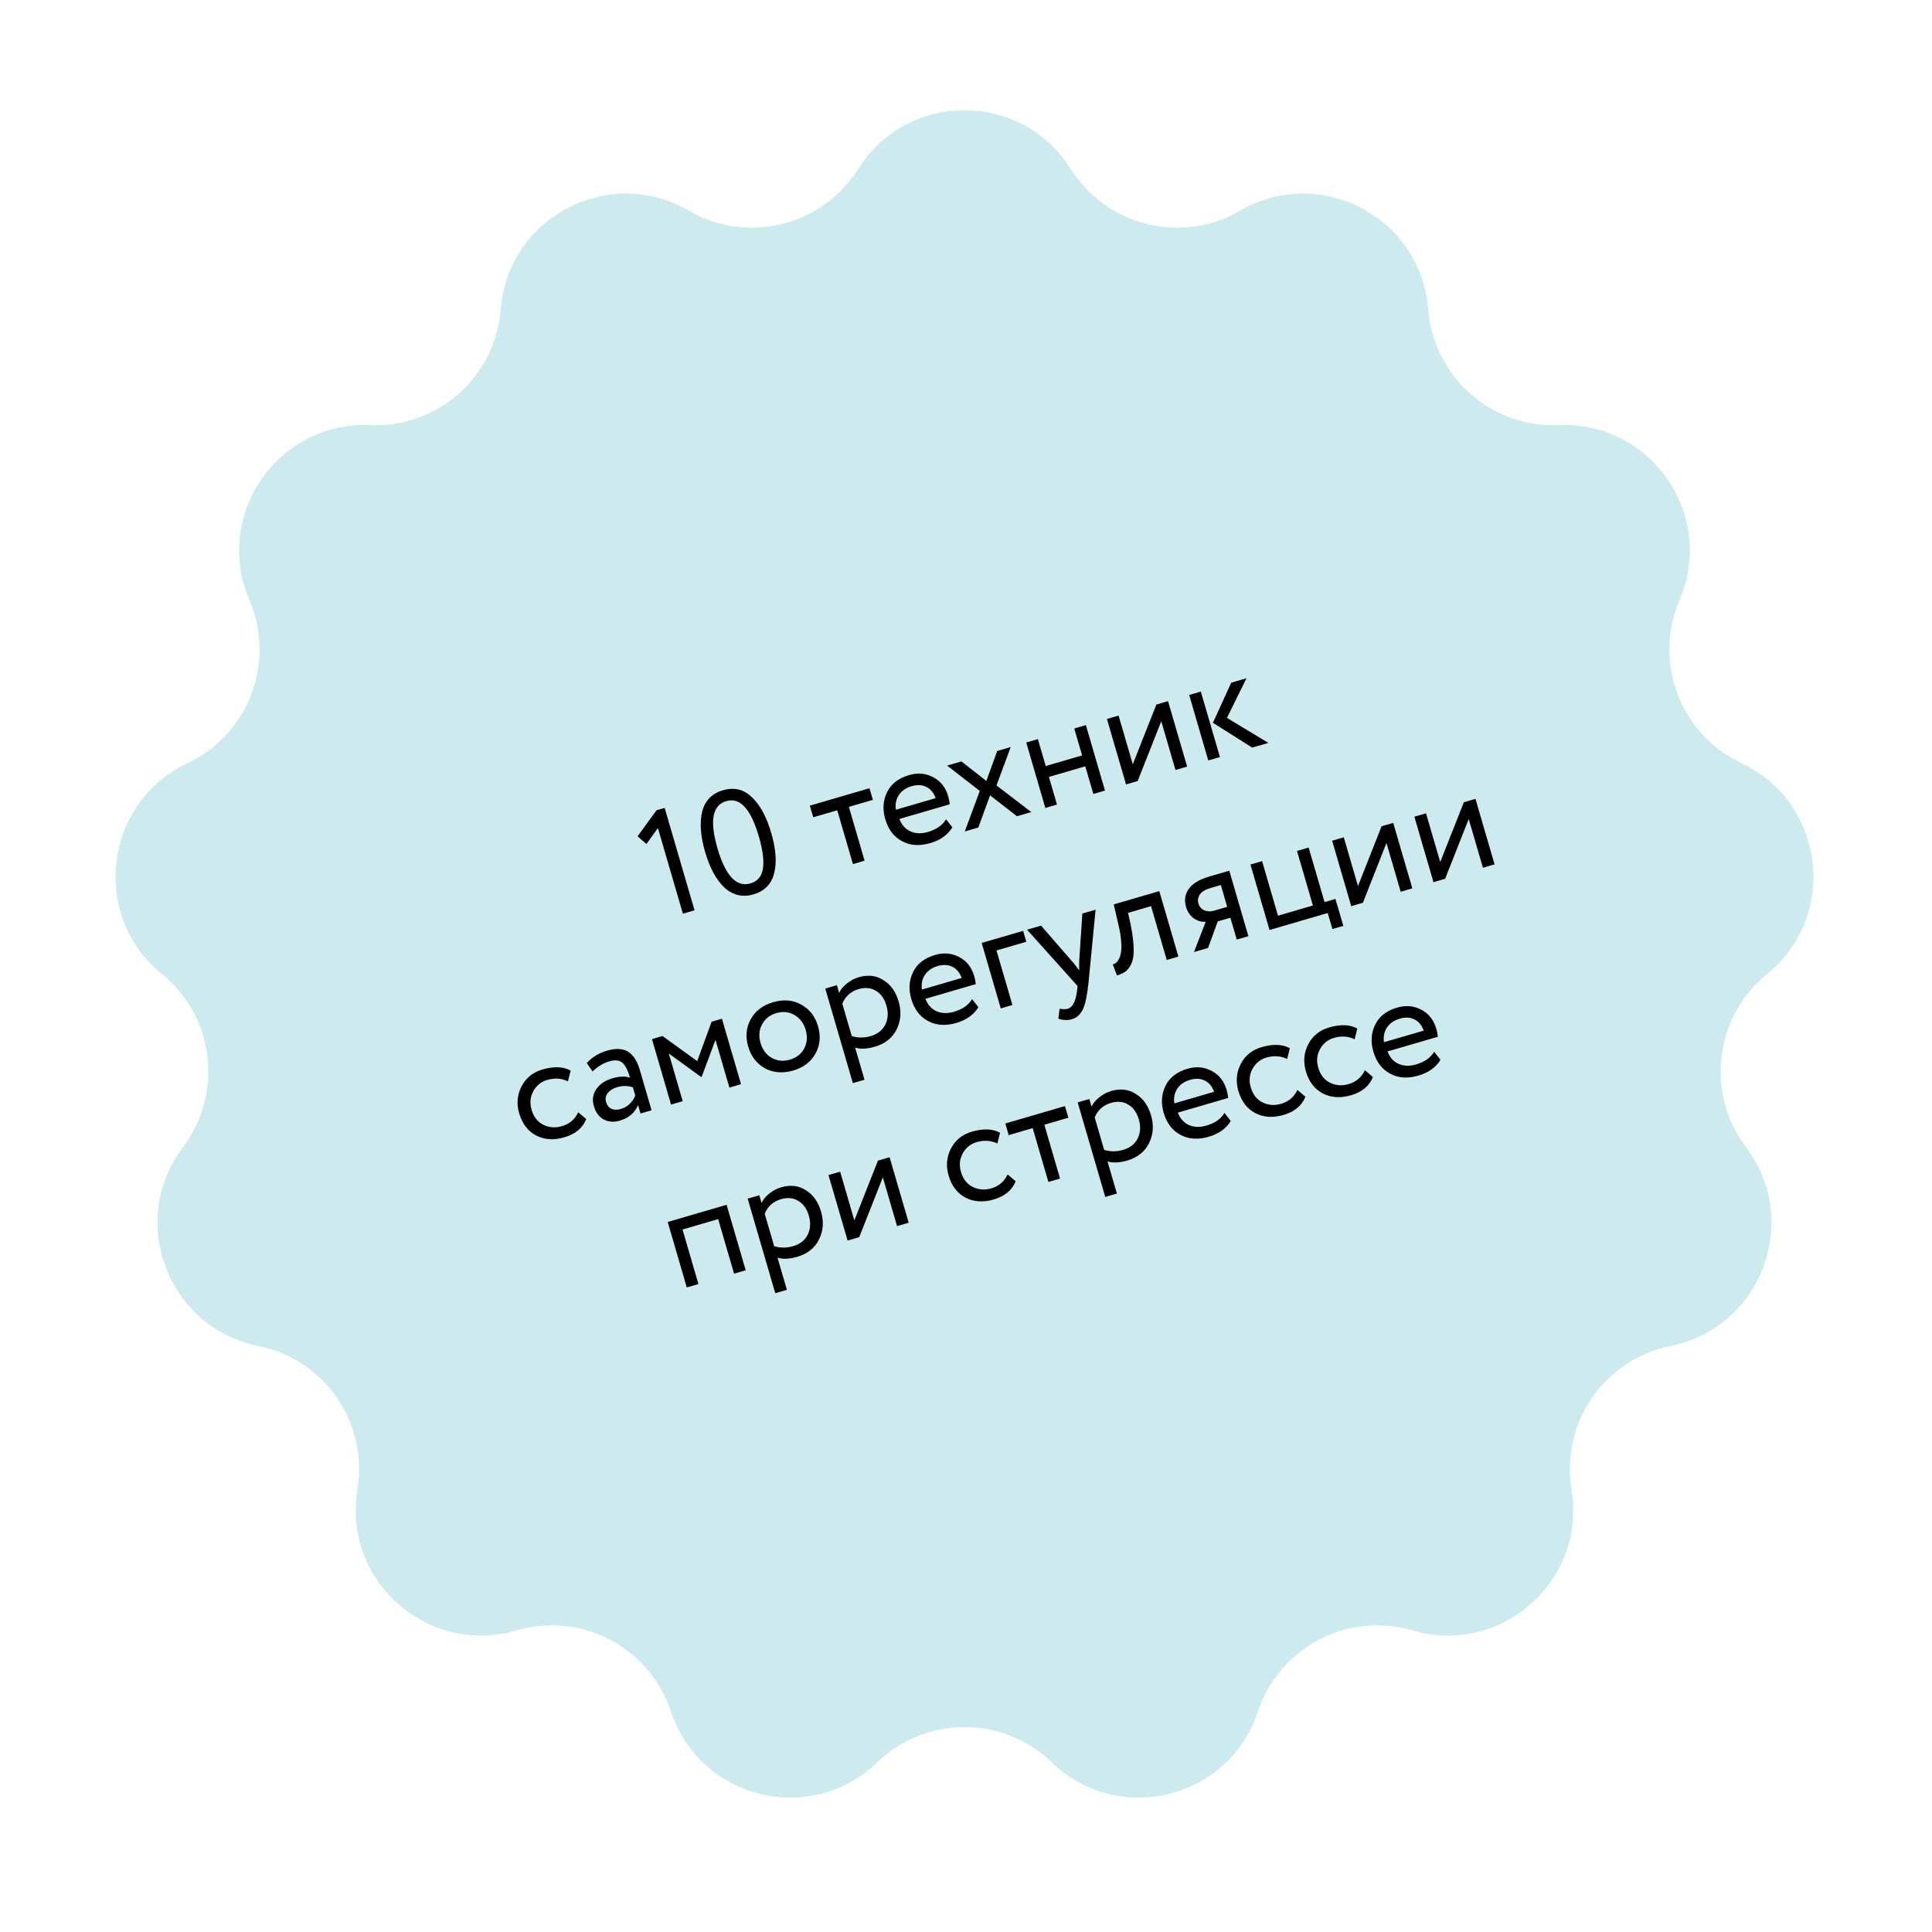
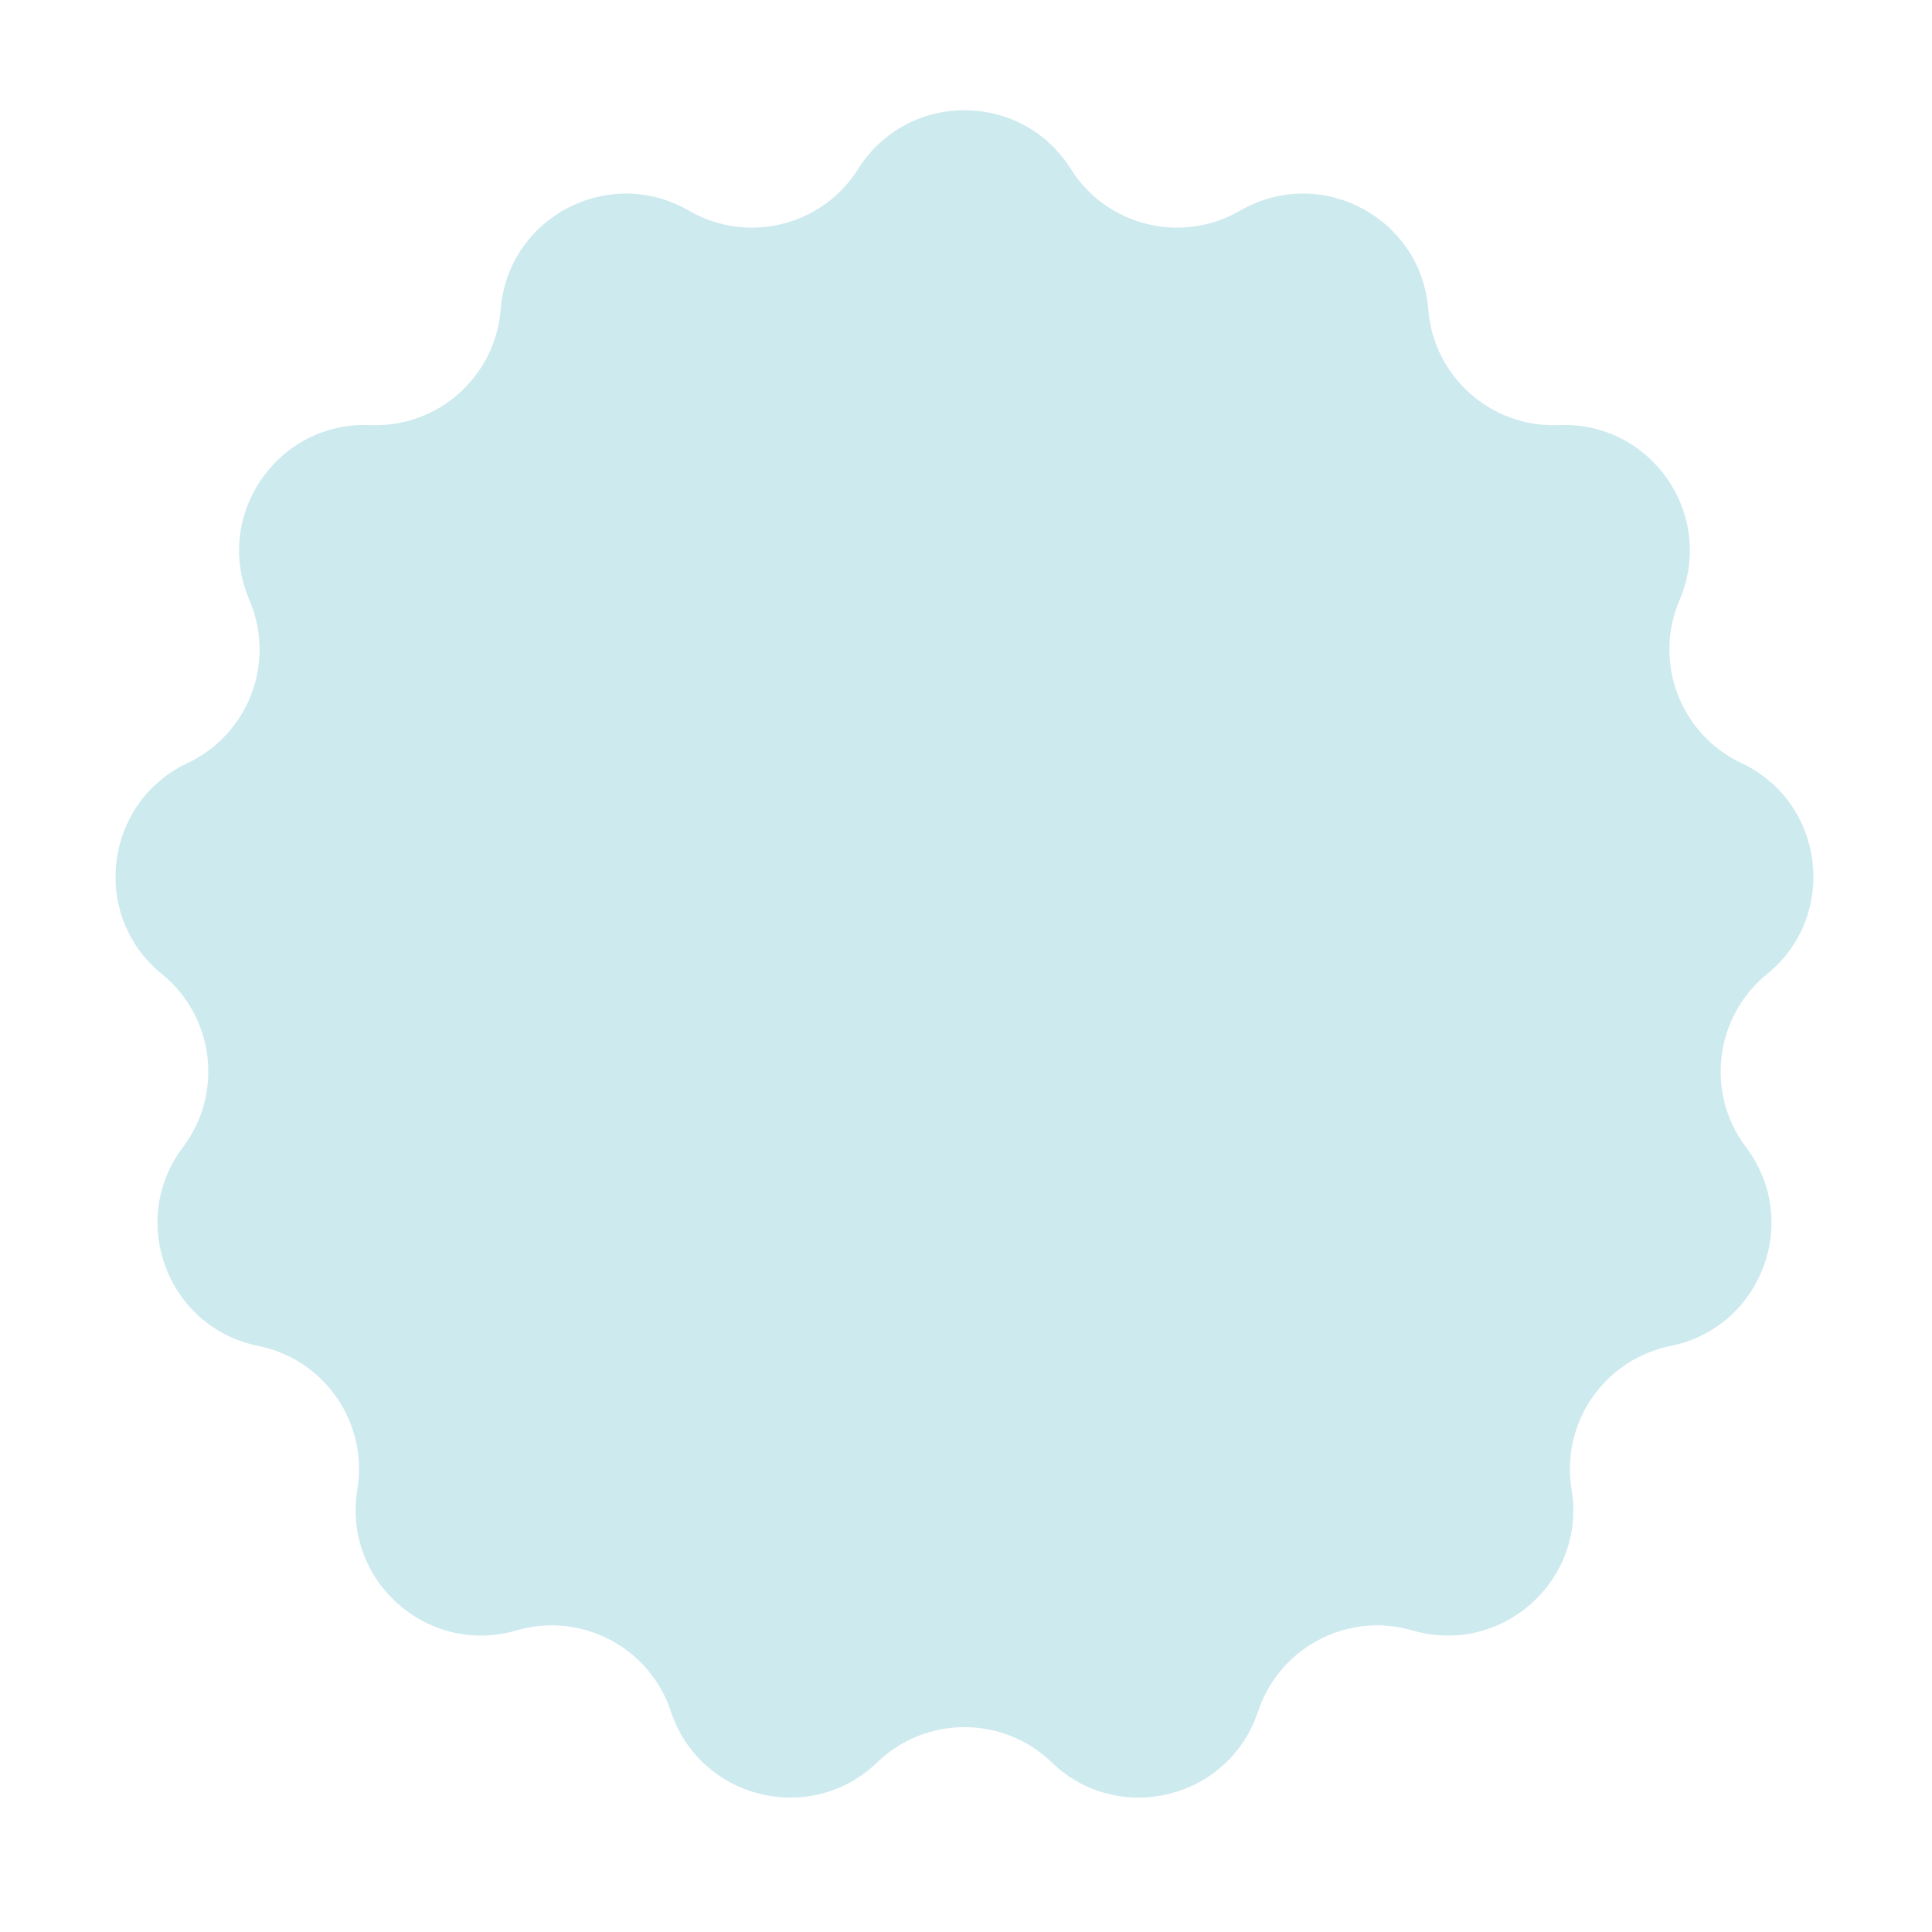
<svg xmlns="http://www.w3.org/2000/svg" width="204" height="204" viewBox="0 0 204 204" fill="none">
  <path d="M90.617 17.838C95.816 9.574 107.862 9.574 113.061 17.838V17.838C116.863 23.881 124.766 25.829 130.939 22.245V22.245C139.384 17.343 150.05 22.942 150.813 32.675V32.675C151.371 39.792 157.463 45.19 164.595 44.886V44.886C174.35 44.47 181.193 54.383 177.345 63.357V63.357C174.532 69.918 177.418 77.528 183.875 80.574V80.574C192.706 84.739 194.158 96.697 186.58 102.854V102.854C181.04 107.356 180.059 115.436 184.361 121.133V121.133C190.244 128.925 185.973 140.188 176.402 142.119V142.119C169.404 143.531 164.78 150.229 165.942 157.273V157.273C167.531 166.907 158.514 174.895 149.142 172.156V172.156C142.29 170.154 135.083 173.937 132.838 180.713V180.713C129.768 189.982 118.072 192.865 111.046 186.085V186.085C105.909 181.128 97.769 181.128 92.633 186.085V186.085C85.607 192.865 73.911 189.982 70.84 180.713V180.713C68.596 173.937 61.389 170.154 54.536 172.156V172.156C45.164 174.895 36.148 166.907 37.736 157.273V157.273C38.898 150.229 34.274 143.531 27.277 142.119V142.119C17.706 140.188 13.434 128.925 19.318 121.133V121.133C23.619 115.436 22.638 107.356 17.098 102.854V102.854C9.521 96.697 10.973 84.739 19.804 80.574V80.574C26.26 77.528 29.146 69.918 26.333 63.357V63.357C22.485 54.383 29.328 44.47 39.083 44.886V44.886C46.215 45.19 52.307 39.792 52.865 32.675V32.675C53.628 22.942 64.295 17.343 72.739 22.245V22.245C78.913 25.829 86.816 23.881 90.617 17.838V17.838Z" fill="#CDEAEF" />
-   <path d="M68.26 89.116L67.323 88.306L69.321 85.556L70.181 85.305L73.336 96.119L72.107 96.477L69.468 87.43L68.26 89.116ZM81.427 87.925C81.935 89.666 82.038 91.102 81.735 92.235C81.442 93.365 80.722 94.097 79.576 94.432C78.418 94.769 77.394 94.535 76.503 93.728C75.63 92.905 74.947 91.649 74.454 89.959C73.964 88.28 73.861 86.86 74.145 85.699C74.439 84.536 75.169 83.784 76.337 83.443C77.514 83.1 78.529 83.342 79.382 84.171C80.253 84.984 80.934 86.235 81.427 87.925ZM79.239 93.28C79.987 93.062 80.425 92.545 80.554 91.73C80.693 90.911 80.549 89.77 80.122 88.306C79.698 86.852 79.202 85.819 78.634 85.206C78.074 84.581 77.42 84.377 76.672 84.595C75.219 85.019 74.914 86.68 75.76 89.578C76.605 92.476 77.765 93.71 79.239 93.28ZM88.404 85.556L85.87 86.296L85.511 85.067L91.809 83.23L92.167 84.458L89.633 85.198L91.291 90.881L90.062 91.239L88.404 85.556ZM99.894 86.504L100.56 87.36C100.071 88.158 99.294 88.713 98.229 89.023C97.102 89.352 96.111 89.286 95.254 88.825C94.387 88.366 93.794 87.59 93.474 86.494C93.172 85.46 93.239 84.507 93.674 83.636C94.098 82.767 94.868 82.17 95.984 81.845C96.906 81.576 97.756 81.65 98.533 82.068C99.318 82.472 99.846 83.141 100.118 84.072C100.204 84.369 100.259 84.653 100.283 84.924L94.969 86.475C95.208 87.105 95.596 87.541 96.134 87.785C96.682 88.025 97.299 88.045 97.985 87.845C98.886 87.582 99.522 87.135 99.894 86.504ZM96.259 83.015C95.655 83.191 95.203 83.506 94.902 83.961C94.611 84.412 94.511 84.925 94.6 85.499L98.794 84.275C98.596 83.711 98.27 83.317 97.816 83.094C97.372 82.868 96.853 82.841 96.259 83.015ZM105.292 79.296L106.72 78.879L105.22 82.934L108.89 85.746L107.385 86.186L104.542 83.982L103.299 87.378L101.871 87.794L103.456 83.515L100.008 80.838L101.514 80.398L104.149 82.463L105.292 79.296ZM116.675 83.475L115.447 83.834L114.595 80.916L110.755 82.036L111.607 84.954L110.378 85.313L108.361 78.401L109.59 78.042L110.419 80.884L114.259 79.764L113.43 76.922L114.659 76.564L116.675 83.475ZM122.619 76.158L120.126 82.469L118.898 82.827L116.881 75.915L118.11 75.557L119.611 80.702L122.104 74.392L123.332 74.033L125.349 80.945L124.12 81.304L122.619 76.158ZM130.005 72.087L131.618 71.616L129.555 75.801L133.926 78.443L132.221 78.94L128.073 76.317L130.005 72.087ZM128.811 79.935L127.583 80.294L125.566 73.382L126.795 73.023L128.811 79.935ZM61.056 117.443L61.899 118.164C61.529 119.105 60.756 119.747 59.578 120.091C58.472 120.414 57.48 120.347 56.603 119.892C55.736 119.434 55.143 118.657 54.823 117.561C54.528 116.548 54.611 115.595 55.073 114.705C55.536 113.814 56.269 113.223 57.272 112.93C58.481 112.578 59.475 112.615 60.255 113.043L59.969 114.177C59.297 113.851 58.566 113.803 57.777 114.033C57.132 114.221 56.643 114.619 56.309 115.228C55.983 115.823 55.923 116.474 56.129 117.18C56.347 117.928 56.756 118.453 57.355 118.756C57.968 119.066 58.627 119.118 59.334 118.912C60.133 118.679 60.707 118.189 61.056 117.443ZM62.57 113.135L61.961 112.246C62.524 111.626 63.231 111.192 64.081 110.944C65.013 110.672 65.756 110.705 66.31 111.044C66.864 111.382 67.282 112.032 67.563 112.995L68.799 117.234L67.632 117.575L67.372 116.684C67.024 117.508 66.383 118.056 65.452 118.327C64.817 118.513 64.249 118.473 63.75 118.207C63.247 117.932 62.9 117.466 62.709 116.811C62.512 116.135 62.597 115.532 62.965 115.003C63.33 114.463 63.901 114.08 64.68 113.853C65.407 113.64 66.023 113.622 66.53 113.796C66.303 113.018 66.032 112.491 65.719 112.216C65.405 111.941 64.941 111.893 64.327 112.072C63.702 112.254 63.117 112.608 62.57 113.135ZM65.559 117.096C66.245 116.896 66.752 116.426 67.081 115.685L66.826 114.81C66.306 114.628 65.744 114.625 65.14 114.802C64.72 114.924 64.397 115.13 64.17 115.418C63.95 115.693 63.892 116.01 63.997 116.368C64.095 116.706 64.281 116.941 64.552 117.073C64.834 117.202 65.17 117.21 65.559 117.096ZM72.086 116.275L70.857 116.634L68.841 109.722L69.962 109.395L73.618 112.045L75.138 107.885L76.229 107.567L78.245 114.479L77.016 114.837L75.547 109.799L74.087 113.708L74.041 113.722L70.616 111.237L72.086 116.275ZM80.774 112.807C79.895 112.308 79.305 111.542 79.003 110.507C78.698 109.463 78.785 108.504 79.264 107.631C79.75 106.745 80.541 106.142 81.636 105.822C82.732 105.503 83.718 105.587 84.594 106.076C85.477 106.552 86.071 107.312 86.376 108.357C86.68 109.401 86.59 110.366 86.104 111.253C85.625 112.126 84.838 112.722 83.742 113.042C82.657 113.358 81.667 113.28 80.774 112.807ZM80.469 108.163C80.15 108.745 80.096 109.4 80.308 110.127C80.521 110.854 80.912 111.378 81.484 111.7C82.069 112.03 82.71 112.093 83.406 111.89C84.103 111.686 84.605 111.295 84.914 110.716C85.23 110.124 85.282 109.465 85.07 108.737C84.864 108.031 84.467 107.508 83.879 107.168C83.304 106.836 82.669 106.771 81.972 106.974C81.276 107.178 80.775 107.574 80.469 108.163ZM91.282 114.009L90.053 114.367L87.14 104.383L88.369 104.025L88.607 104.839C88.769 104.481 89.039 104.152 89.419 103.852C89.795 103.542 90.214 103.32 90.674 103.186C91.657 102.899 92.526 103.001 93.281 103.492C94.052 103.967 94.589 104.722 94.891 105.756C95.198 106.811 95.124 107.793 94.668 108.704C94.218 109.602 93.456 110.208 92.381 110.521C91.552 110.763 90.855 110.794 90.291 110.614L91.282 114.009ZM90.657 104.441C89.838 104.68 89.265 105.191 88.938 105.976L89.937 109.401C90.585 109.601 91.251 109.601 91.937 109.401C92.665 109.189 93.176 108.79 93.471 108.203C93.774 107.604 93.817 106.93 93.599 106.183C93.387 105.456 93.018 104.935 92.493 104.622C91.966 104.298 91.353 104.238 90.657 104.441ZM102.642 105.495L103.309 106.35C102.819 107.148 102.042 107.703 100.977 108.014C99.851 108.342 98.859 108.276 98.003 107.815C97.136 107.357 96.542 106.58 96.223 105.484C95.921 104.45 95.987 103.497 96.422 102.626C96.847 101.757 97.617 101.16 98.733 100.835C99.655 100.566 100.504 100.64 101.282 101.058C102.066 101.463 102.594 102.131 102.866 103.063C102.953 103.359 103.008 103.643 103.031 103.914L97.717 105.465C97.956 106.095 98.345 106.532 98.882 106.775C99.43 107.015 100.047 107.035 100.733 106.835C101.635 106.572 102.271 106.125 102.642 105.495ZM99.008 102.005C98.404 102.181 97.951 102.496 97.65 102.951C97.36 103.402 97.259 103.915 97.349 104.489L101.542 103.265C101.344 102.701 101.018 102.307 100.564 102.084C100.12 101.858 99.602 101.832 99.008 102.005ZM106.9 106.119L105.671 106.478L103.655 99.566L108.033 98.289L108.369 99.441L105.22 100.359L106.9 106.119ZM114.284 96.465L115.682 96.057L114.934 103.776C114.787 105.14 114.588 106.076 114.336 106.583C114.073 107.127 113.69 107.472 113.188 107.618C112.738 107.75 112.26 107.733 111.757 107.569L111.883 106.516C112.256 106.574 112.534 106.576 112.718 106.522C113.005 106.438 113.225 106.241 113.379 105.929C113.543 105.615 113.662 105.147 113.736 104.525L113.782 104.112L108.448 98.168L109.922 97.737L113.231 101.539C113.293 101.599 113.533 101.906 113.951 102.462C113.944 102.097 113.949 101.713 113.964 101.308L114.284 96.465ZM124.426 101.006L123.197 101.365L121.539 95.682L119.112 96.39L119.376 97.579C119.572 98.556 119.681 99.385 119.702 100.068C119.731 100.737 119.663 101.268 119.5 101.66C119.344 102.039 119.145 102.33 118.905 102.534C118.661 102.727 118.34 102.882 117.94 102.998L117.499 101.827C117.614 101.805 117.727 101.755 117.838 101.678C117.946 101.591 118.05 101.45 118.148 101.254C118.257 101.056 118.33 100.812 118.368 100.524C118.416 100.232 118.419 99.842 118.377 99.354C118.342 98.853 118.252 98.296 118.106 97.683L117.602 95.497L122.409 94.094L124.426 101.006ZM127.651 92.566L129.801 91.938L131.817 98.85L130.589 99.209L129.916 96.905L128.58 97.294L127.563 100.091L126.073 100.526L127.308 97.332C126.861 97.363 126.442 97.24 126.051 96.966C125.657 96.681 125.385 96.282 125.235 95.77C125.029 95.064 125.123 94.431 125.515 93.872C125.905 93.303 126.616 92.867 127.651 92.566ZM126.55 95.42C126.646 95.748 126.853 95.982 127.171 96.122C127.487 96.252 127.819 96.266 128.167 96.165L129.58 95.753L128.908 93.449L127.787 93.776C127.265 93.928 126.902 94.151 126.698 94.443C126.495 94.736 126.445 95.062 126.55 95.42ZM140.195 96.406L134.051 98.198L132.035 91.287L133.263 90.928L134.944 96.688L138.63 95.613L136.95 89.853L138.179 89.494L139.859 95.254L141.011 94.918L141.84 97.76L140.688 98.096L140.195 96.406ZM146.397 89.013L143.905 95.324L142.676 95.682L140.66 88.77L141.888 88.412L143.389 93.558L145.882 87.247L147.111 86.889L149.127 93.8L147.898 94.159L146.397 89.013ZM155.082 86.48L152.59 92.79L151.361 93.149L149.344 86.237L150.573 85.879L152.074 91.024L154.567 84.713L155.795 84.355L157.812 91.267L156.583 91.625L155.082 86.48ZM78.739 134.127L77.51 134.485L75.83 128.725L72.067 129.823L73.747 135.583L72.518 135.941L70.502 129.029L76.722 127.215L78.739 134.127ZM83.088 136.191L81.859 136.55L78.947 126.566L80.175 126.207L80.413 127.021C80.575 126.663 80.846 126.334 81.225 126.034C81.601 125.725 82.02 125.503 82.481 125.368C83.464 125.081 84.332 125.184 85.087 125.675C85.859 126.149 86.395 126.904 86.697 127.938C87.005 128.993 86.93 129.976 86.474 130.887C86.025 131.784 85.262 132.39 84.187 132.704C83.358 132.946 82.661 132.977 82.098 132.797L83.088 136.191ZM82.463 126.623C81.644 126.862 81.071 127.374 80.744 128.158L81.744 131.583C82.391 131.783 83.058 131.783 83.744 131.583C84.471 131.371 84.982 130.972 85.278 130.386C85.581 129.786 85.623 129.113 85.405 128.365C85.193 127.638 84.824 127.118 84.299 126.804C83.772 126.48 83.16 126.42 82.463 126.623ZM93.219 124.319L90.727 130.629L89.498 130.988L87.481 124.076L88.71 123.717L90.211 128.863L92.704 122.552L93.933 122.194L95.949 129.106L94.72 129.464L93.219 124.319ZM106.396 124.008L107.24 124.729C106.87 125.67 106.096 126.312 104.918 126.656C103.812 126.979 102.821 126.912 101.944 126.457C101.077 125.999 100.483 125.222 100.164 124.126C99.868 123.113 99.951 122.16 100.414 121.27C100.876 120.379 101.609 119.788 102.613 119.495C103.821 119.143 104.815 119.18 105.596 119.608L105.31 120.742C104.637 120.416 103.906 120.368 103.118 120.598C102.473 120.786 101.983 121.184 101.65 121.793C101.323 122.388 101.263 123.039 101.469 123.745C101.687 124.493 102.096 125.018 102.696 125.321C103.308 125.631 103.968 125.683 104.674 125.477C105.473 125.244 106.047 124.754 106.396 124.008ZM109.043 119.119L106.509 119.858L106.151 118.63L112.448 116.793L112.807 118.021L110.272 118.761L111.93 124.444L110.701 124.802L109.043 119.119ZM117.932 126.026L116.704 126.385L113.791 116.401L115.02 116.042L115.257 116.856C115.419 116.498 115.69 116.169 116.069 115.869C116.446 115.56 116.864 115.338 117.325 115.203C118.308 114.916 119.177 115.018 119.931 115.51C120.703 115.984 121.24 116.739 121.541 117.773C121.849 118.828 121.775 119.811 121.318 120.722C120.869 121.619 120.107 122.225 119.032 122.539C118.202 122.781 117.506 122.812 116.942 122.632L117.932 126.026ZM117.308 116.458C116.489 116.697 115.916 117.209 115.589 117.993L116.588 121.418C117.235 121.618 117.902 121.618 118.588 121.418C119.315 121.206 119.826 120.807 120.122 120.221C120.425 119.621 120.467 118.948 120.249 118.2C120.037 117.473 119.669 116.953 119.144 116.639C118.616 116.315 118.004 116.255 117.308 116.458ZM129.293 117.512L129.959 118.367C129.47 119.166 128.693 119.72 127.628 120.031C126.502 120.36 125.51 120.293 124.653 119.832C123.786 119.374 123.193 118.597 122.873 117.501C122.572 116.467 122.638 115.514 123.073 114.643C123.497 113.775 124.268 113.178 125.384 112.852C126.305 112.583 127.155 112.658 127.932 113.075C128.717 113.48 129.245 114.148 129.517 115.08C129.604 115.377 129.659 115.661 129.682 115.932L124.368 117.482C124.607 118.112 124.996 118.549 125.533 118.792C126.081 119.032 126.698 119.052 127.384 118.852C128.285 118.589 128.922 118.142 129.293 117.512ZM125.658 114.022C125.054 114.198 124.602 114.514 124.301 114.968C124.01 115.42 123.91 115.932 124 116.506L128.193 115.283C127.995 114.718 127.669 114.324 127.215 114.101C126.771 113.875 126.252 113.849 125.658 114.022ZM136.995 115.081L137.839 115.802C137.469 116.743 136.695 117.386 135.518 117.729C134.412 118.052 133.42 117.986 132.543 117.53C131.676 117.072 131.083 116.295 130.763 115.2C130.467 114.186 130.551 113.234 131.013 112.343C131.476 111.453 132.209 110.861 133.212 110.568C134.42 110.216 135.415 110.254 136.195 110.682L135.909 111.815C135.236 111.489 134.506 111.441 133.717 111.671C133.072 111.859 132.583 112.258 132.249 112.866C131.923 113.461 131.863 114.112 132.069 114.819C132.287 115.566 132.696 116.091 133.295 116.394C133.908 116.704 134.567 116.757 135.274 116.55C136.073 116.317 136.646 115.828 136.995 115.081ZM144.12 113.003L144.964 113.724C144.594 114.665 143.82 115.307 142.643 115.651C141.537 115.973 140.545 115.907 139.668 115.452C138.801 114.994 138.208 114.217 137.888 113.121C137.592 112.107 137.676 111.155 138.138 110.265C138.601 109.374 139.334 108.783 140.337 108.49C141.545 108.137 142.54 108.175 143.32 108.603L143.034 109.736C142.361 109.411 141.631 109.363 140.842 109.593C140.197 109.781 139.708 110.179 139.374 110.788C139.048 111.383 138.987 112.034 139.194 112.74C139.412 113.488 139.82 114.013 140.42 114.316C141.033 114.626 141.692 114.678 142.399 114.472C143.198 114.239 143.771 113.749 144.12 113.003ZM151.433 111.053L152.099 111.909C151.61 112.707 150.833 113.262 149.768 113.572C148.641 113.901 147.65 113.835 146.793 113.373C145.926 112.915 145.333 112.138 145.013 111.043C144.711 110.008 144.778 109.056 145.212 108.184C145.637 107.316 146.407 106.719 147.523 106.393C148.445 106.125 149.294 106.199 150.072 106.617C150.857 107.021 151.385 107.689 151.657 108.621C151.743 108.918 151.798 109.202 151.822 109.473L146.507 111.023C146.747 111.653 147.135 112.09 147.673 112.333C148.221 112.573 148.838 112.594 149.524 112.393C150.425 112.13 151.061 111.684 151.433 111.053ZM147.798 107.563C147.194 107.74 146.741 108.055 146.441 108.509C146.15 108.961 146.05 109.473 146.139 110.047L150.332 108.824C150.134 108.26 149.808 107.866 149.354 107.643C148.911 107.417 148.392 107.39 147.798 107.563Z" fill="black" />
</svg>